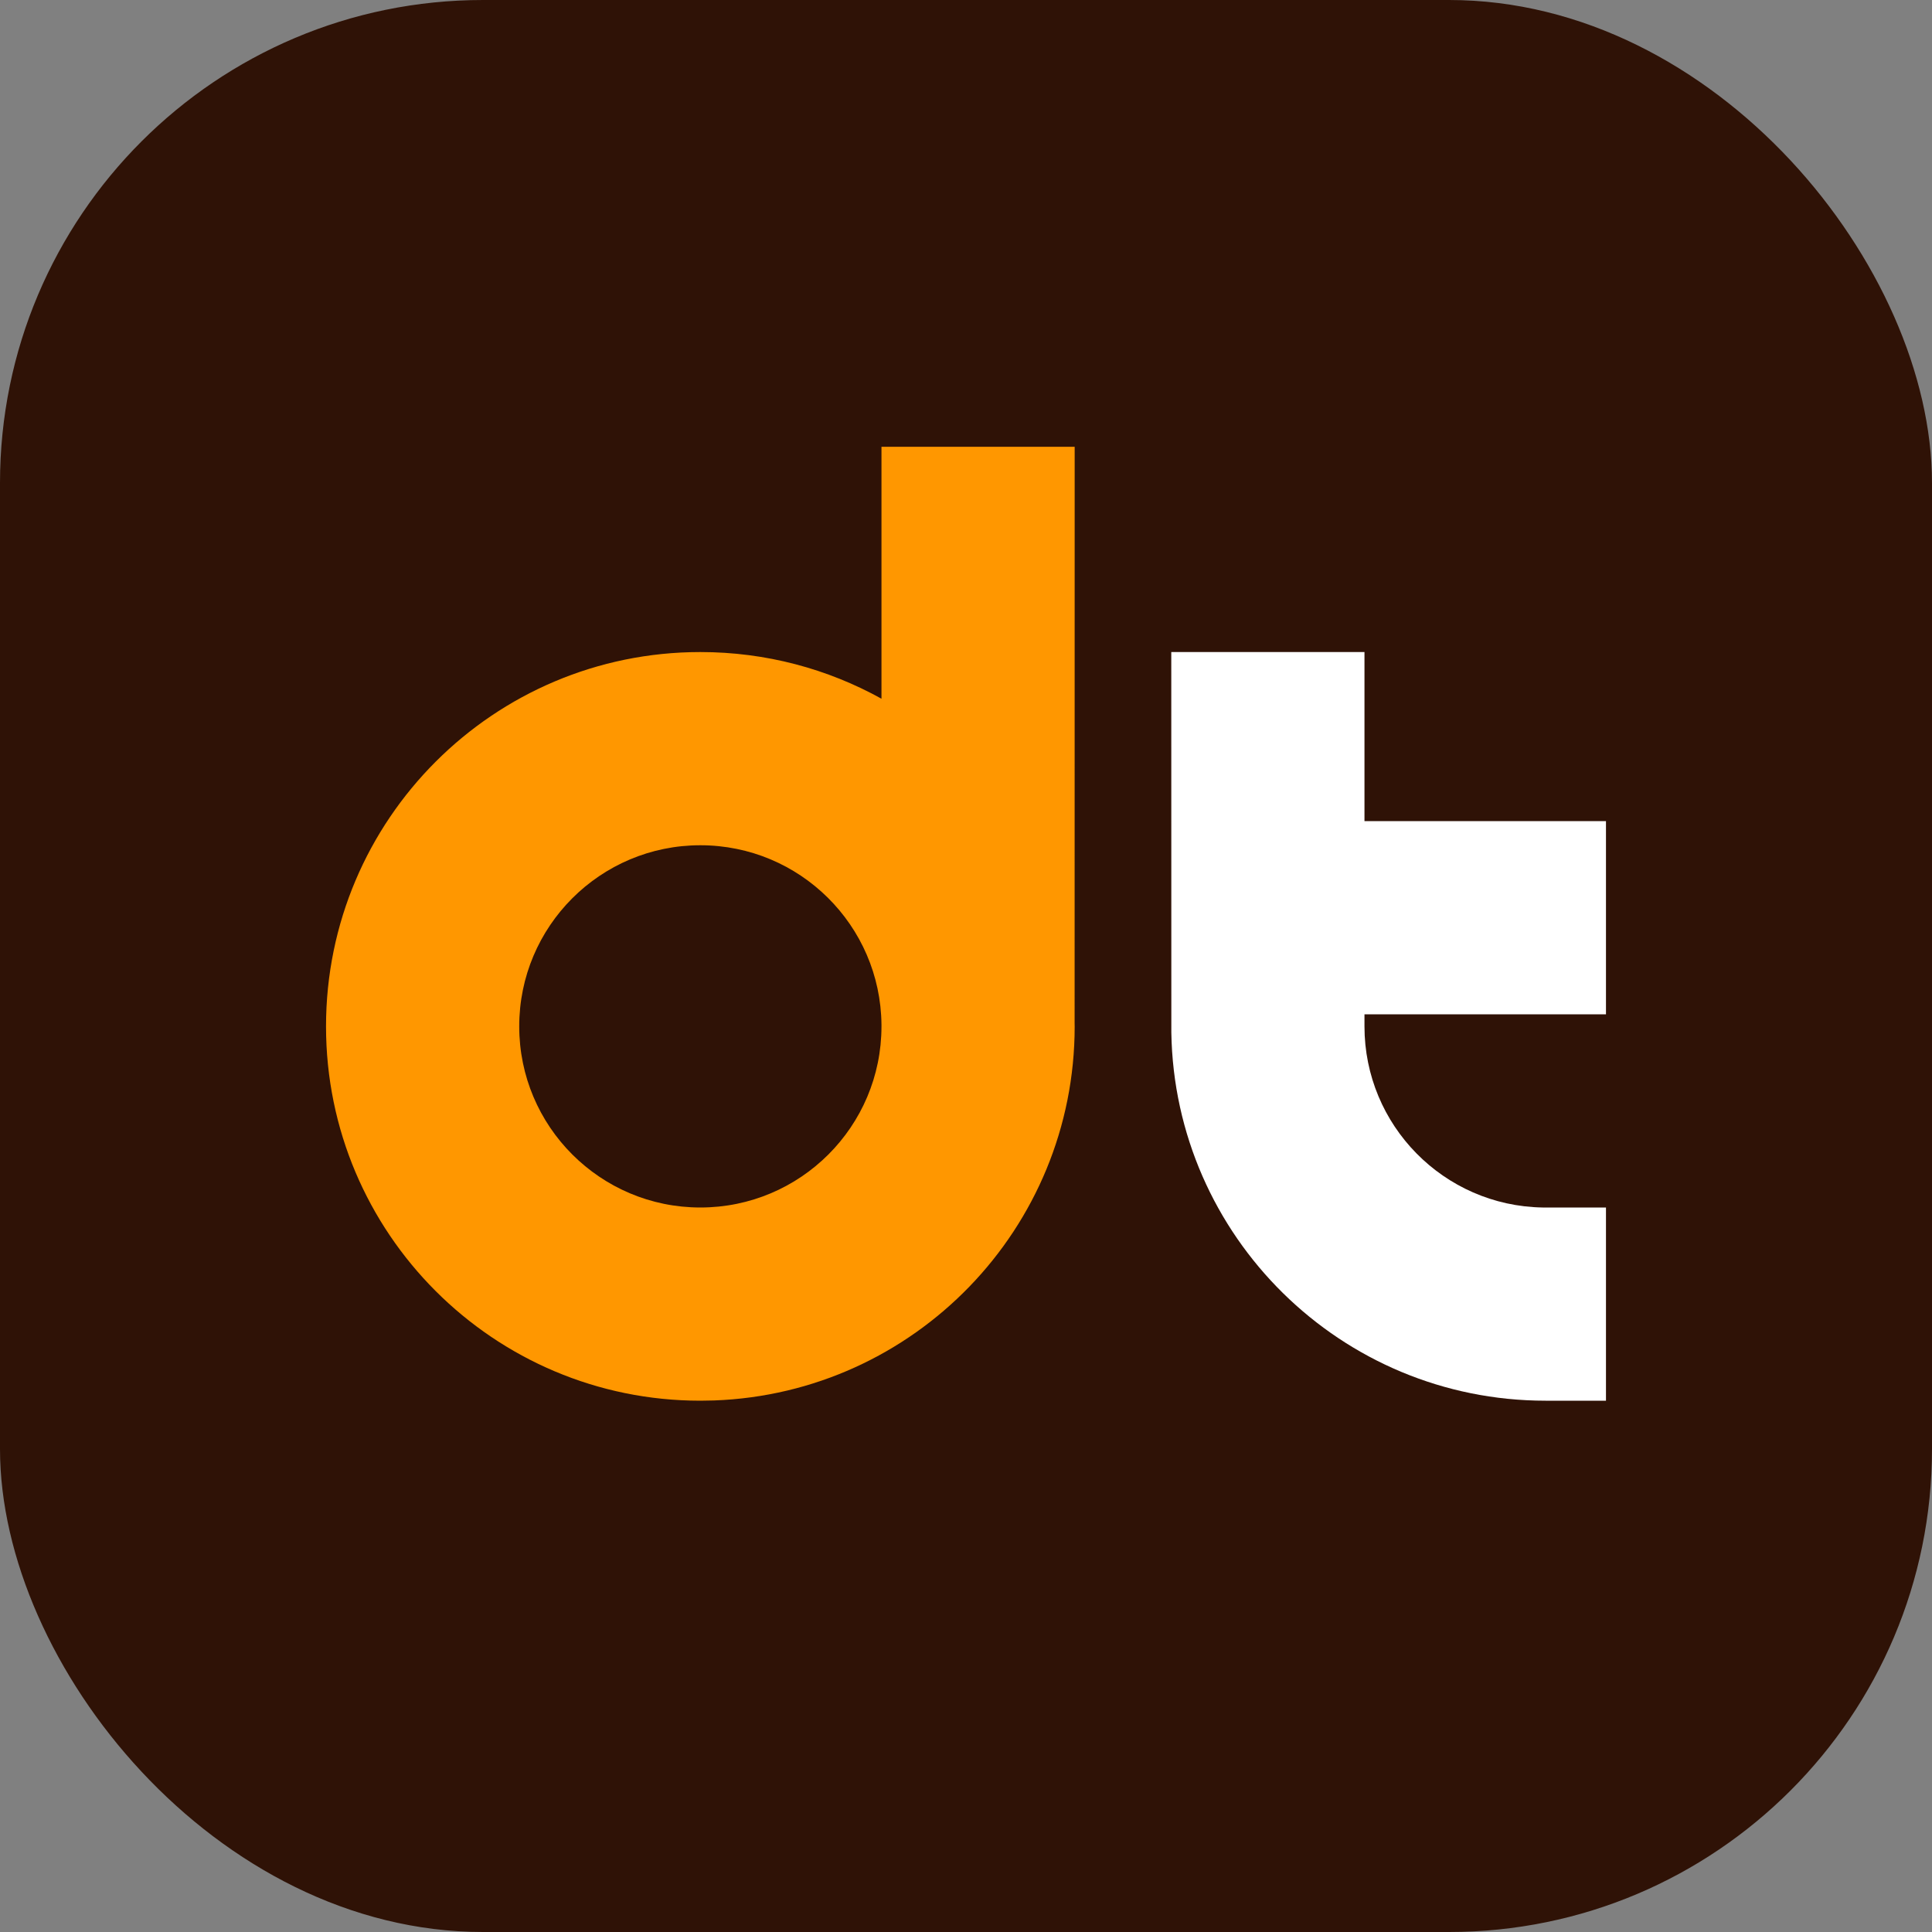
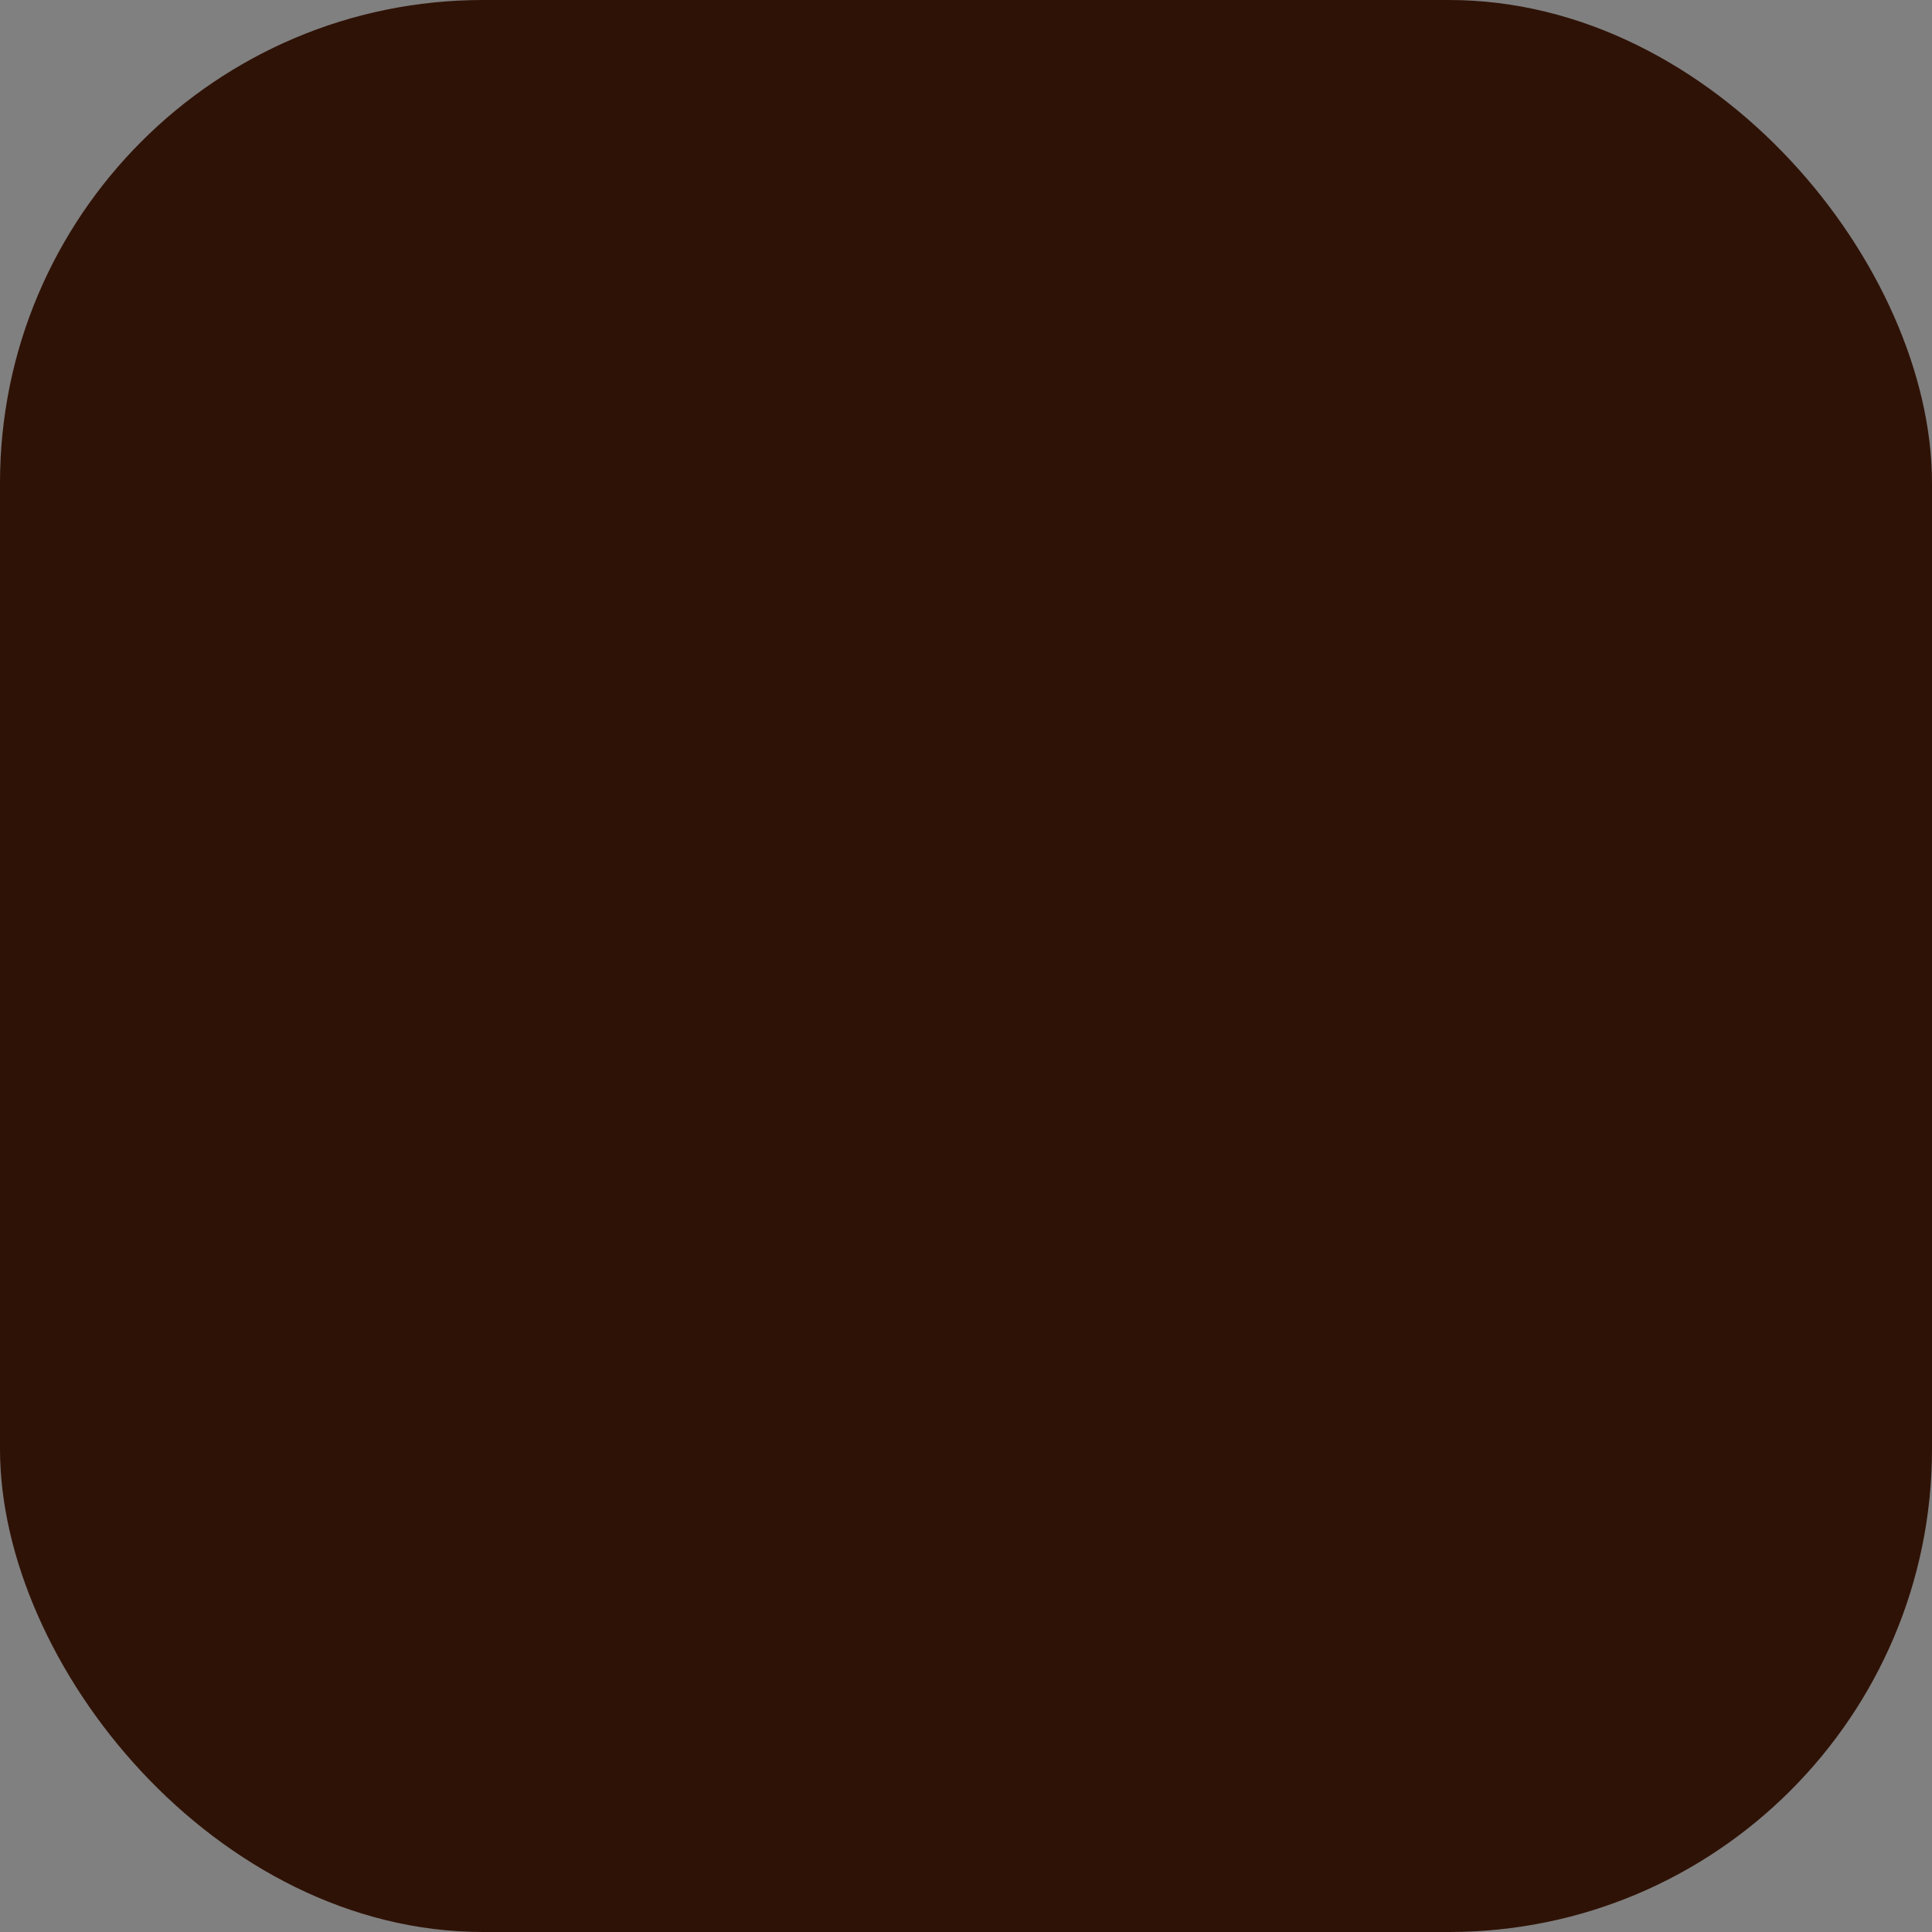
<svg xmlns="http://www.w3.org/2000/svg" width="32px" height="32px" viewBox="0 0 32 32" version="1.1">
  <rect x="0" y="0" width="32" height="32" fill="#808080" stroke="none" />
  <title>编组 4备份 2</title>
  <g id="页面-1" stroke="none" stroke-width="1" fill="none" fill-rule="evenodd">
    <g id="切图处理" transform="translate(-812, -2871)">
      <g id="编组-4备份-2" transform="translate(812, 2871)">
        <rect id="矩形" fill="#2F1206" x="0" y="0" width="32" height="32" rx="8" />
-         <path d="M17.8,7.4 L17.799,16.954 L17.8,17 C17.8,20.348 15.146,23.076 11.827,23.196 L11.6,23.2 C8.176,23.2 5.4,20.424 5.4,17 C5.4,13.576 8.176,10.8 11.6,10.8 C12.688,10.8 13.711,11.08 14.6,11.573 L14.6,7.4 L17.8,7.4 Z M14.6,17 L14.6,16.971 C14.584,15.327 13.247,14 11.6,14 C9.943,14 8.6,15.343 8.6,17 C8.6,18.657 9.943,20 11.6,20 C13.257,20 14.6,18.657 14.6,17 Z" id="形状结合" fill="#FF9700" fill-rule="nonzero" />
-         <path d="M22.6,10.8 L22.6,13.6 L26.6,13.6 L26.6,16.8 L22.6,16.8 L22.6,17 C22.6,18.64 23.916,19.973 25.55,20 L26.6,20 L26.6,23.2 L25.6,23.2 C22.21,23.2 19.456,20.479 19.401,17.103 L19.4,10.8 L22.6,10.8 Z" id="形状结合" fill="#FFFFFF" fill-rule="nonzero" />
      </g>
    </g>
  </g>
</svg>